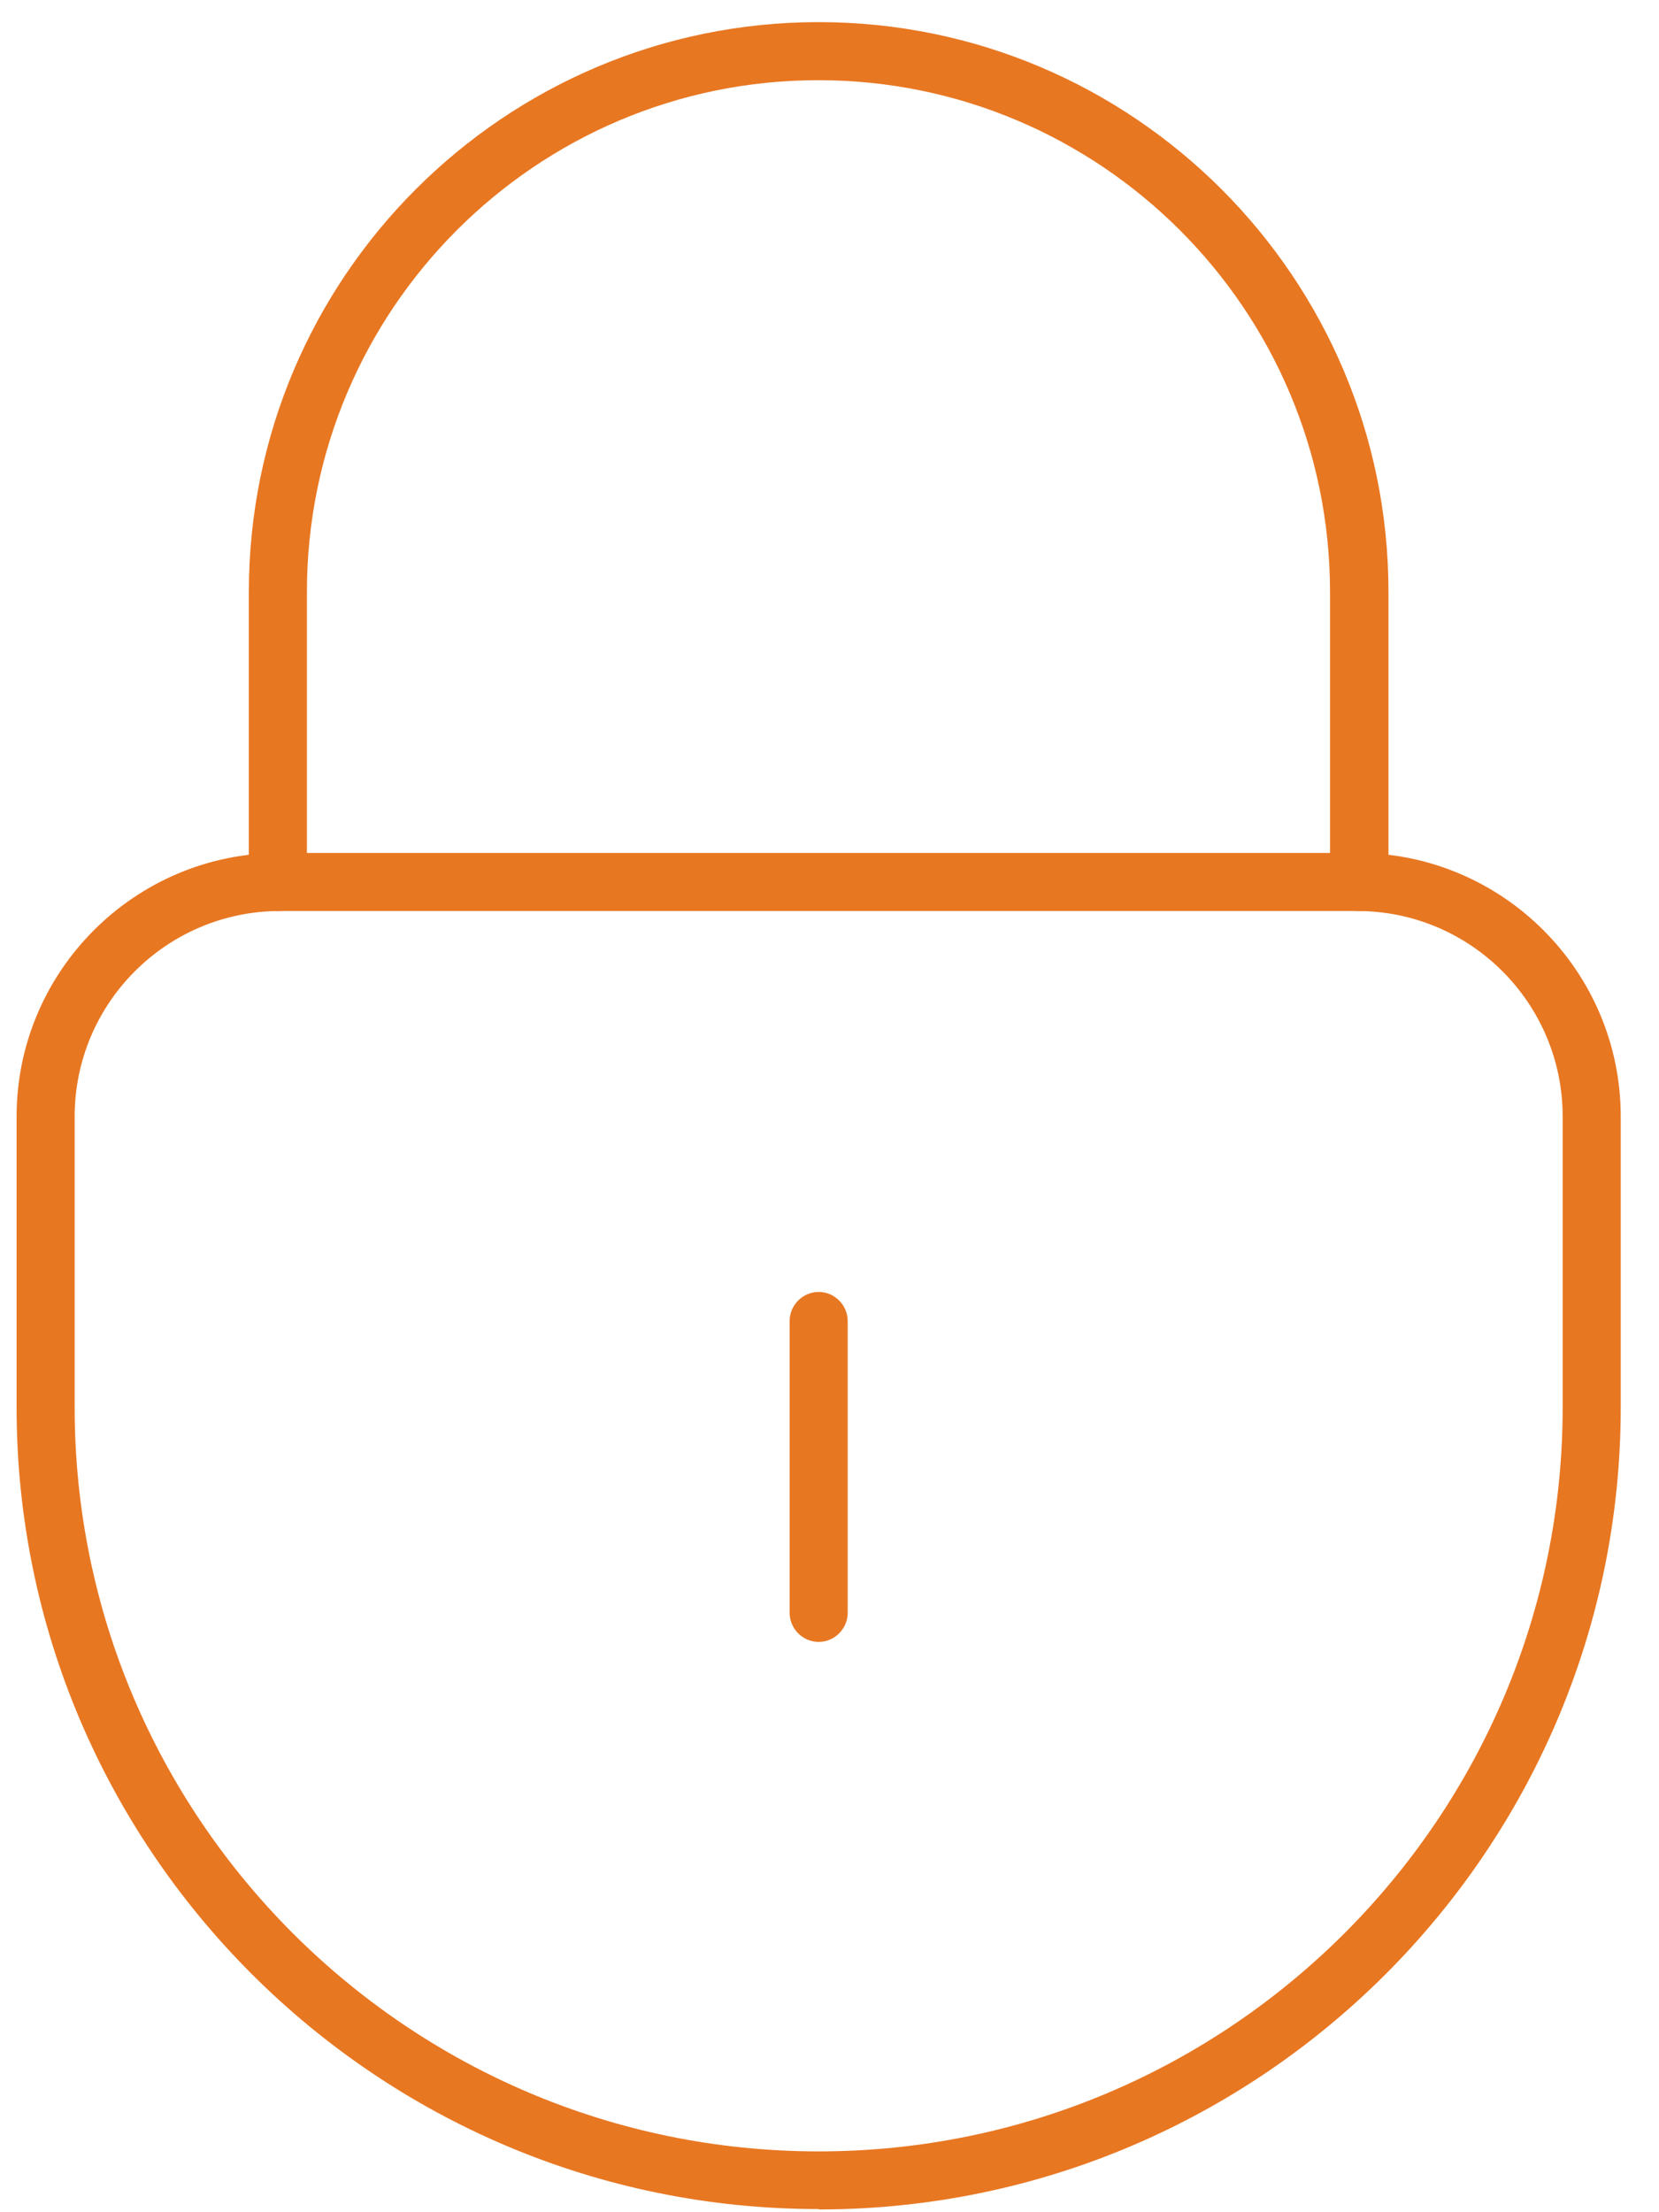
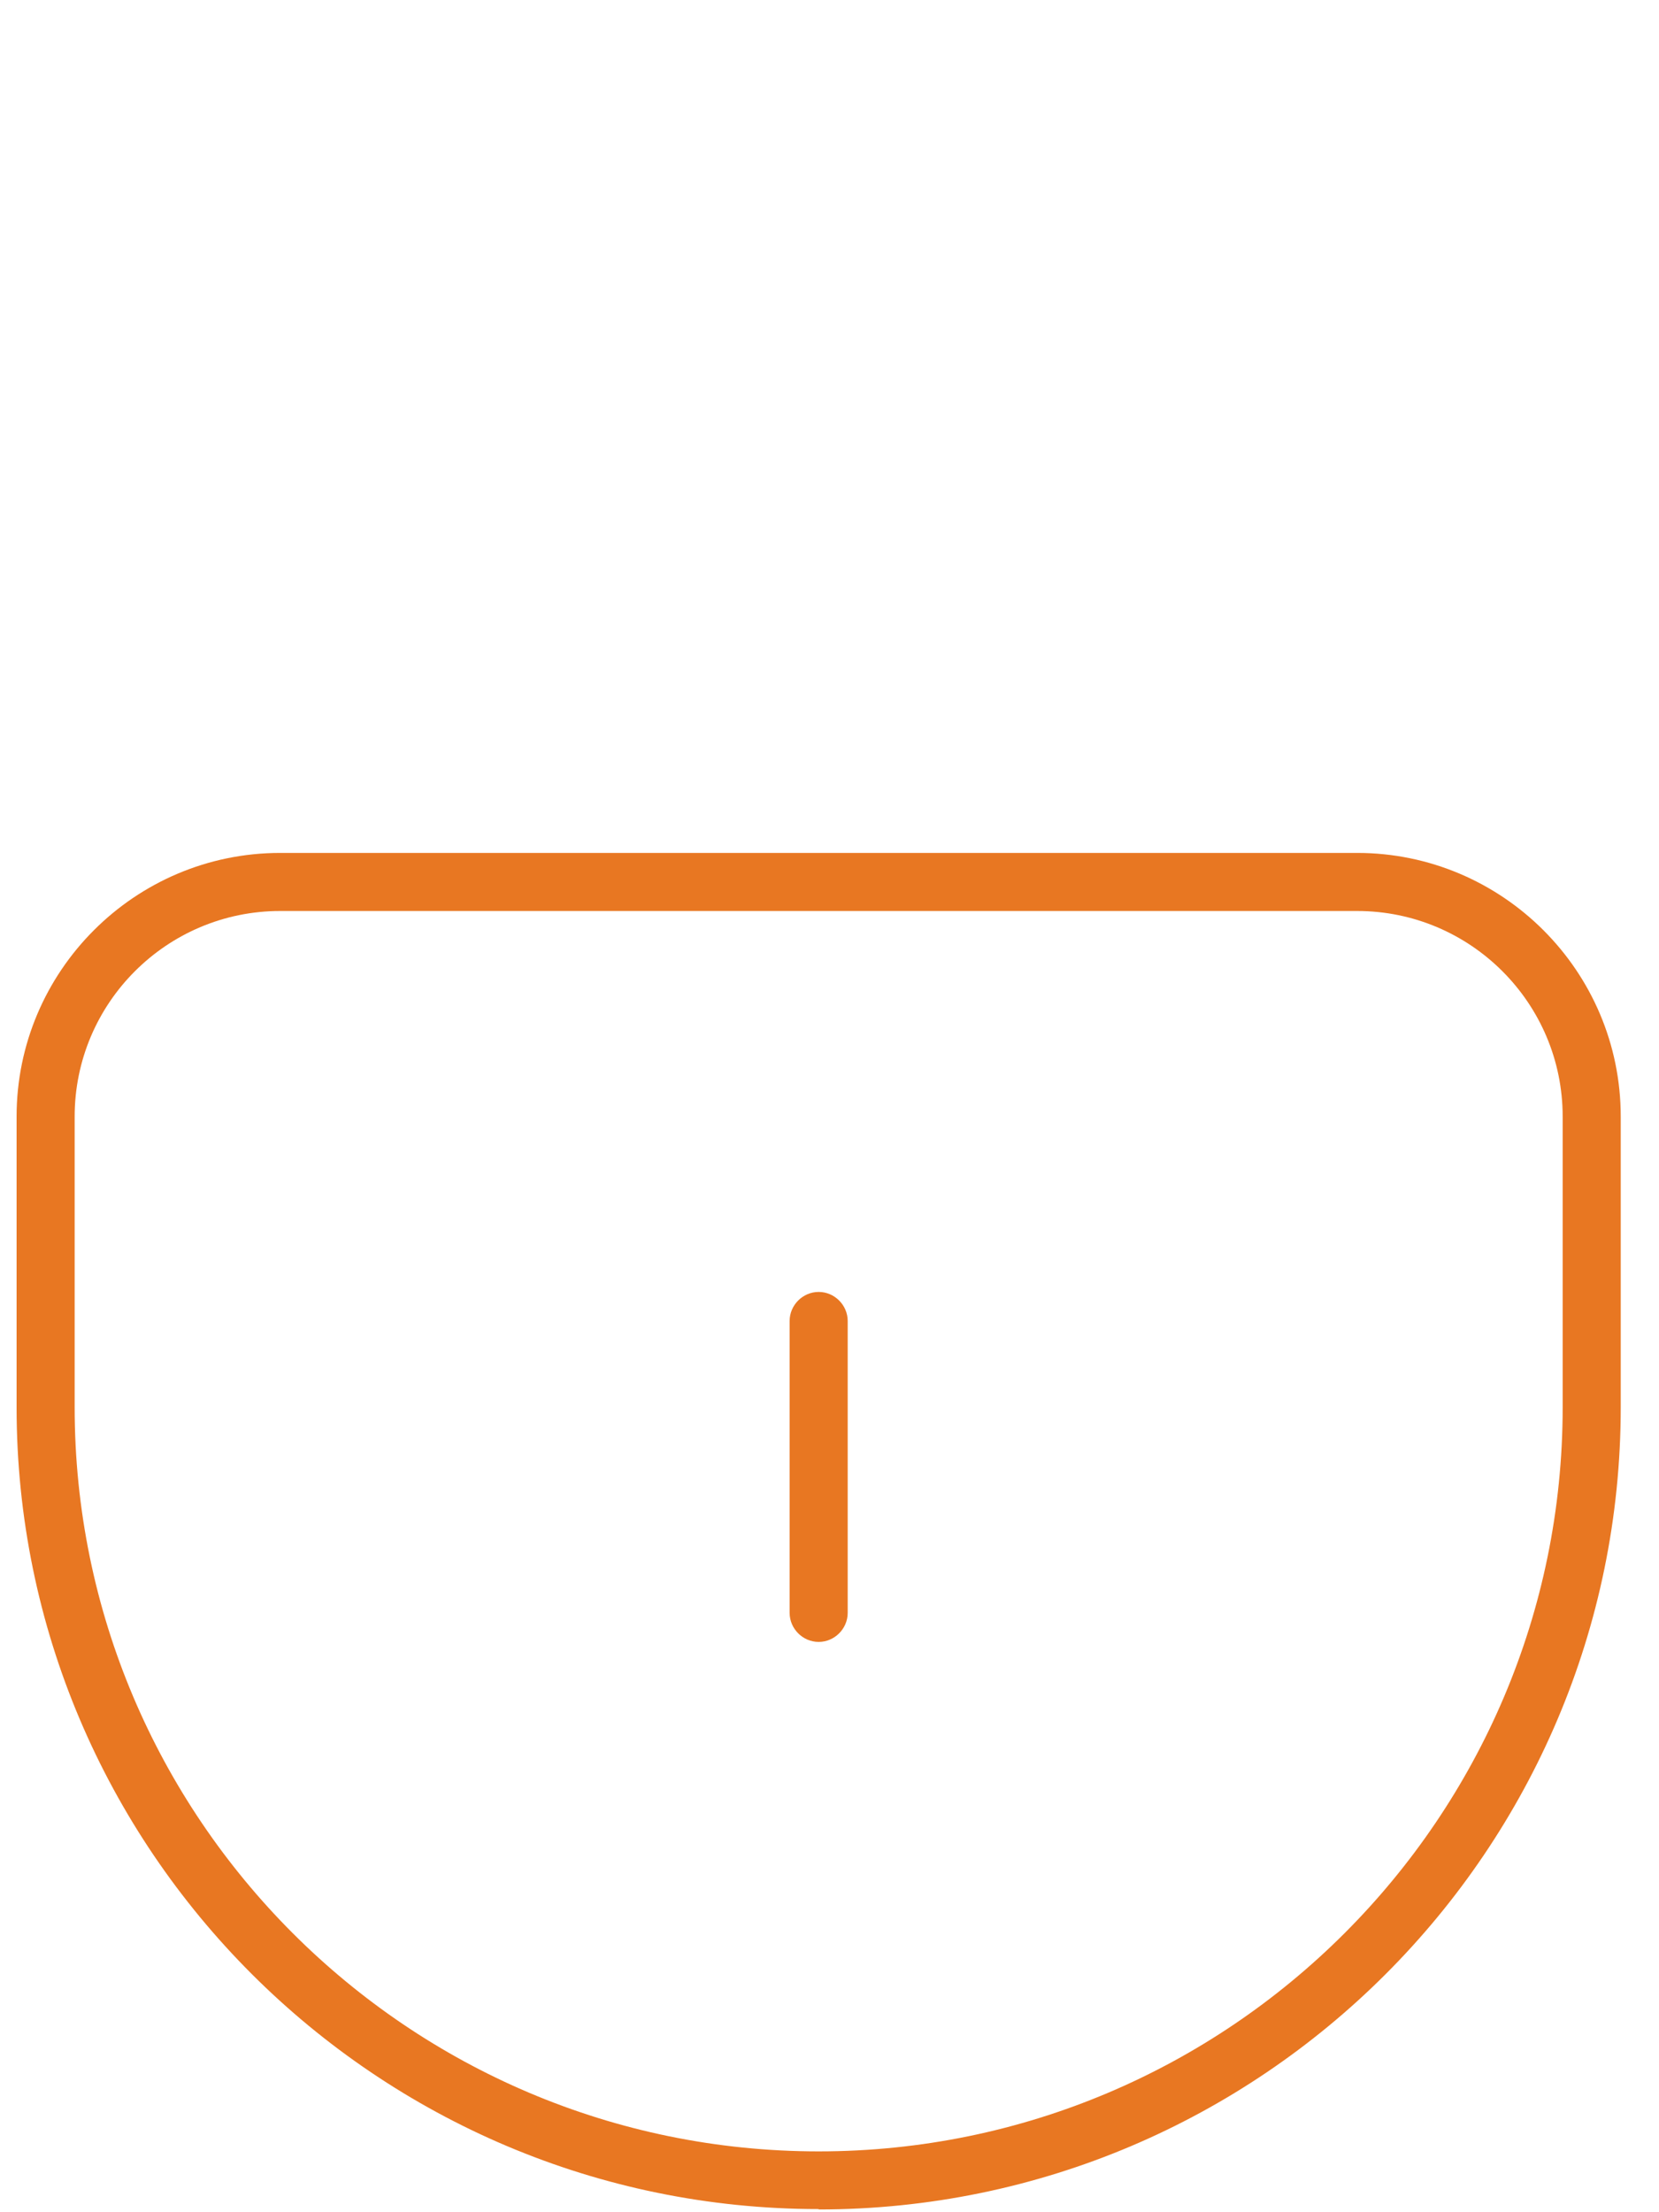
<svg xmlns="http://www.w3.org/2000/svg" fill="none" viewBox="0 0 30 40" height="40" width="30">
  <path fill="#E87722" d="M14.804 39.943C6.803 39.943 0.3 33.44 0.3 25.446V20.189C0.3 17.564 2.435 15.422 5.067 15.422H24.541C27.166 15.422 29.308 17.557 29.308 20.189V25.446C29.308 33.44 22.805 39.95 14.804 39.95V39.943ZM5.067 16.472C3.016 16.472 1.35 18.138 1.35 20.189V25.446C1.35 32.866 7.384 38.9 14.804 38.9C22.224 38.9 28.258 32.866 28.258 25.446V20.189C28.258 18.138 26.592 16.472 24.541 16.472H5.067Z" />
  <path fill="#E87722" d="M14.804 29.688C14.517 29.688 14.279 29.45 14.279 29.163V23.885C14.279 23.598 14.517 23.36 14.804 23.36C15.091 23.36 15.329 23.598 15.329 23.885V29.163C15.329 29.45 15.091 29.688 14.804 29.688Z" />
-   <path fill="#E87722" d="M24.576 16.472C24.289 16.472 24.051 16.234 24.051 15.947V10.704C24.051 5.601 19.9 1.45 14.797 1.45C9.694 1.45 5.55 5.601 5.55 10.704V15.947C5.55 16.234 5.312 16.472 5.025 16.472C4.738 16.472 4.5 16.234 4.5 15.947V10.704C4.5 5.02 9.12 0.4 14.804 0.4C20.488 0.4 25.108 5.02 25.108 10.704V15.947C25.108 16.234 24.87 16.472 24.583 16.472H24.576Z" />
</svg>